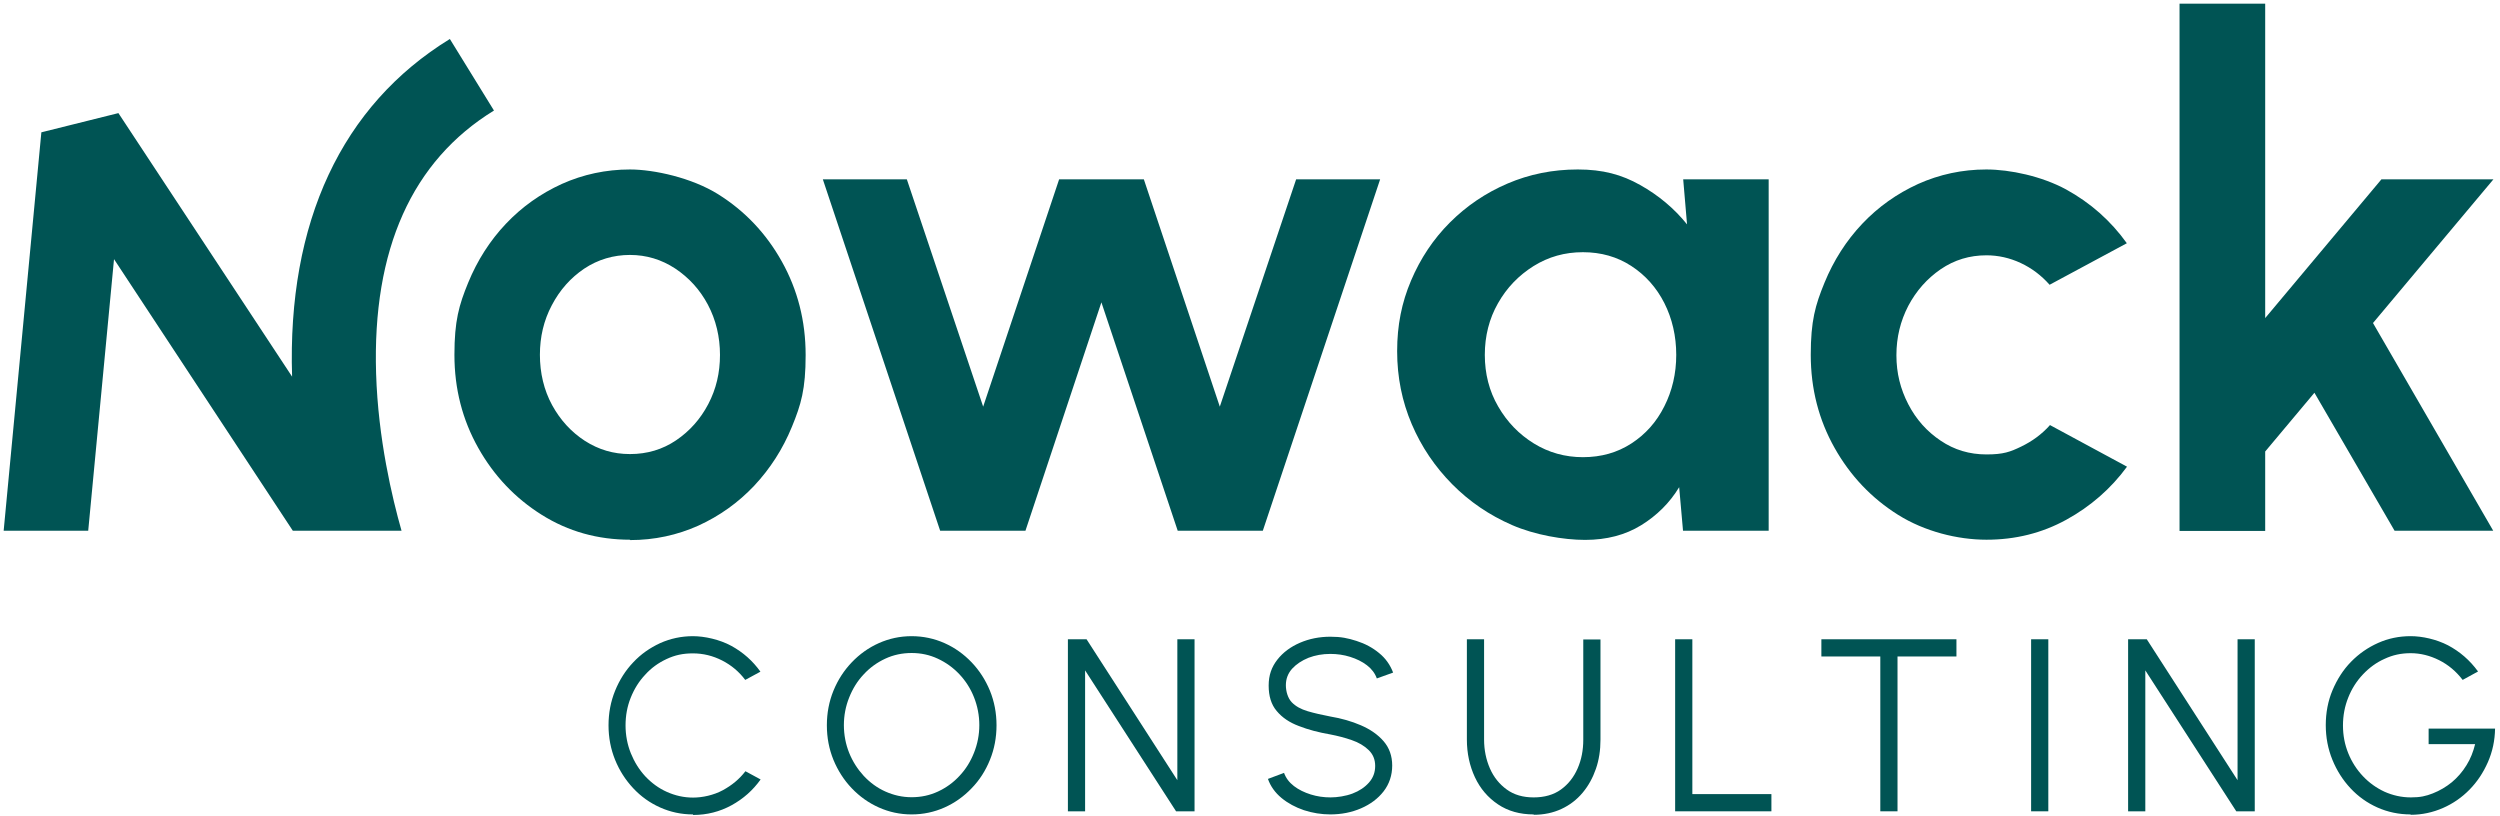
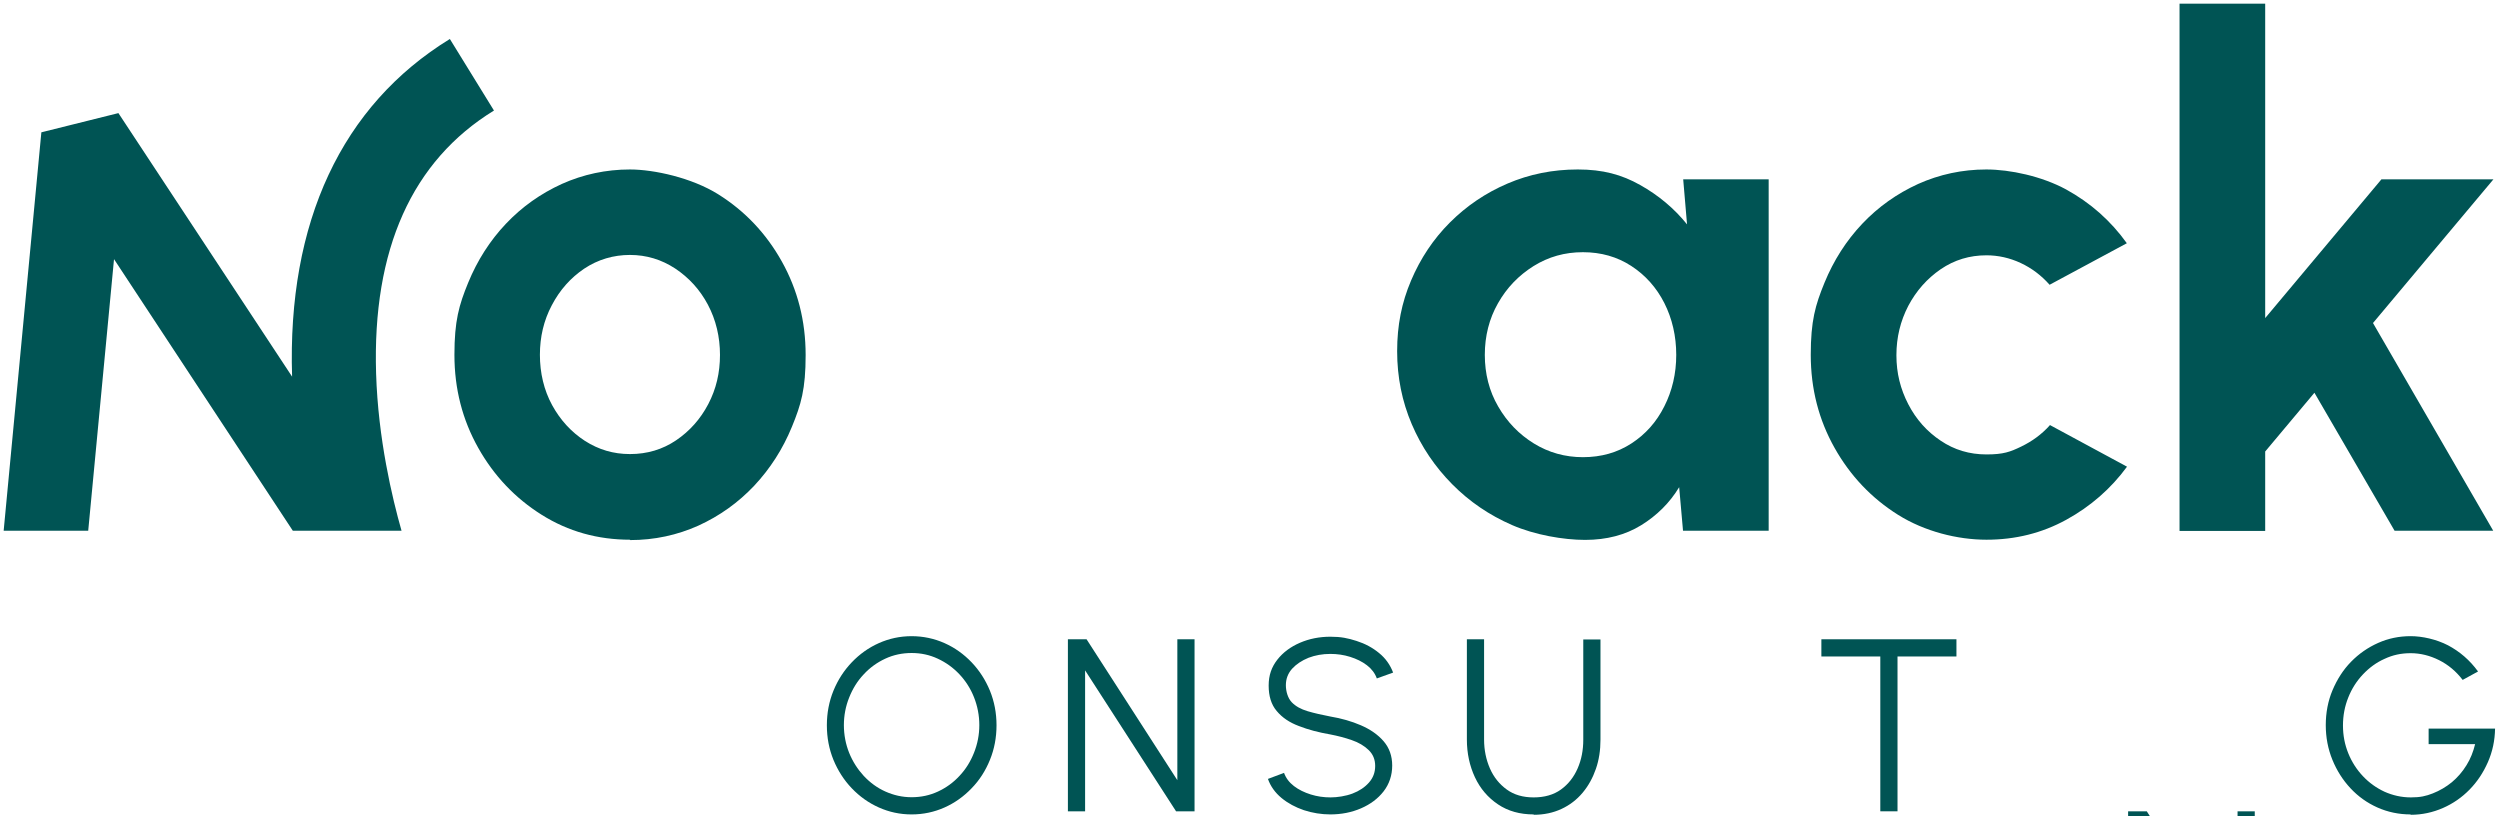
<svg xmlns="http://www.w3.org/2000/svg" id="Layer_1" version="1.1" viewBox="0 0 1366 445.9">
  <defs>
    <style>
      .st0 {
        fill: #005454;
      }
    </style>
  </defs>
  <path class="st0" d="M344.3,294.9c-17.7,0-33.8-4.5-48.3-13.6-14.5-9.1-26.1-21.3-34.7-36.6-8.6-15.3-13-32.2-13-50.8s2.5-27.2,7.5-39.4c5-12.2,11.9-23,20.6-32.2,8.8-9.3,19-16.5,30.6-21.8,11.6-5.2,24.1-7.9,37.2-7.9s33.8,4.5,48.3,13.6c14.5,9.1,26.1,21.3,34.7,36.7,8.6,15.4,13,32.4,13,51.1s-2.5,27-7.5,39.2c-5,12.2-11.9,22.9-20.6,32.2-8.8,9.3-18.9,16.5-30.5,21.8-11.6,5.2-24,7.9-37.3,7.9ZM344.3,248.1c9.3,0,17.7-2.5,25.1-7.5,7.4-5,13.3-11.6,17.6-19.8,4.3-8.2,6.4-17.1,6.4-26.9s-2.2-19.1-6.6-27.4c-4.4-8.3-10.4-14.8-17.9-19.8-7.5-4.9-15.7-7.4-24.7-7.4s-17.5,2.5-25,7.5c-7.4,5-13.3,11.6-17.7,20-4.4,8.3-6.5,17.3-6.5,27.1s2.2,19.3,6.7,27.5c4.5,8.2,10.5,14.7,17.9,19.5,7.5,4.8,15.6,7.2,24.5,7.2Z" />
-   <path class="st0" d="M560.2,290h-46.5l-64.1-192h45.9l41.7,124.2,41.5-124.2h46.3l41.5,124.2,41.7-124.2h45.9l-64.1,192h-46.5l-41.7-124.8-41.5,124.8Z" />
  <path class="st0" d="M919.6,98h46.8v192h-46.8l-2.1-23.8c-5.2,8.6-12.2,15.5-20.8,20.8-8.6,5.3-18.8,8-30.6,8s-27.5-2.7-39.9-8.1c-12.4-5.4-23.3-12.8-32.7-22.3-9.4-9.5-16.8-20.4-22.1-32.8-5.3-12.4-8-25.7-8-39.9s2.5-26.6,7.6-38.6c5.1-12,12.1-22.6,21.2-31.7,9.1-9.1,19.6-16.2,31.5-21.3,11.9-5.1,24.7-7.7,38.4-7.7s24,2.8,34.1,8.5c10,5.6,18.6,12.8,25.6,21.5l-2.1-24.6ZM864.9,249.8c10,0,18.8-2.5,26.5-7.5,7.7-5,13.7-11.7,18-20.3,4.3-8.5,6.5-17.9,6.5-28.1s-2.2-19.8-6.5-28.3c-4.3-8.5-10.4-15.3-18.1-20.3-7.7-5-16.5-7.5-26.4-7.5s-18.8,2.5-27,7.6c-8.1,5.1-14.6,11.8-19.4,20.3-4.8,8.4-7.2,17.9-7.2,28.2s2.4,19.8,7.3,28.2c4.9,8.5,11.4,15.2,19.5,20.2,8.1,5,17.1,7.5,26.8,7.5Z" />
  <path class="st0" d="M1120,232.2l42.2,22.8c-8.8,12-19.9,21.7-33.2,29-13.3,7.3-27.8,10.9-43.6,10.9s-33.8-4.5-48.3-13.6c-14.5-9.1-26.1-21.3-34.7-36.6-8.6-15.3-13-32.2-13-50.8s2.5-27.2,7.5-39.4c5-12.2,11.9-23,20.6-32.2,8.8-9.3,19-16.5,30.6-21.8,11.6-5.2,24.1-7.9,37.2-7.9s30.3,3.7,43.6,10.9c13.3,7.3,24.4,17.1,33.2,29.4l-42.2,22.7c-4.5-5.1-9.8-9.1-15.8-11.9s-12.3-4.2-18.7-4.2c-9.2,0-17.5,2.5-25,7.6-7.4,5.1-13.3,11.7-17.7,20-4.3,8.3-6.5,17.2-6.5,27s2.2,18.5,6.5,26.8c4.3,8.3,10.2,14.9,17.7,19.9,7.4,5,15.7,7.5,25,7.5s13-1.4,19-4.3c6-2.9,11.2-6.7,15.6-11.6Z" />
  <path class="st0" d="M1362.3,290h-53.9l-43.8-75.4-26.9,32.1v43.4h-46.8V2h46.8v171.8l63.5-75.8h61.2l-65.8,78.5,65.7,113.5Z" />
  <path class="st0" d="M62.3,141.6l97.7,148.4h59.4c-5.1-17.9-12.8-50.2-13.9-85.9-2.1-67.8,19.6-116.2,64.4-143.7l-24.1-39.1c-59.1,36.3-88.9,100.1-86.2,184.5L64.7,61.8l-42.1,10.5L2,290h46.2l14.1-148.4Z" />
  <g>
-     <path class="st0" d="M378.6,445c-6.4,0-12.3-1.3-17.9-3.8-5.6-2.5-10.5-6-14.7-10.5-4.2-4.5-7.5-9.6-9.9-15.5-2.4-5.9-3.6-12.2-3.6-18.9s1.2-13,3.6-18.9c2.4-5.9,5.7-11.1,9.9-15.5,4.2-4.5,9.1-7.9,14.7-10.5,5.6-2.5,11.6-3.8,17.9-3.8s14.6,1.8,21,5.3c6.4,3.5,11.7,8.2,15.9,14.1l-8.3,4.5c-3.3-4.4-7.5-8-12.6-10.6-5.1-2.6-10.4-3.9-16-3.9s-9.9,1-14.4,3.1c-4.5,2.1-8.4,4.9-11.7,8.6-3.4,3.6-6,7.8-7.9,12.6-1.9,4.7-2.8,9.8-2.8,15.1s1,10.5,2.9,15.2c1.9,4.7,4.5,8.9,7.9,12.6,3.4,3.6,7.3,6.5,11.8,8.5,4.5,2,9.2,3.1,14.3,3.1s11.2-1.3,16.2-4c5-2.7,9.1-6.1,12.4-10.4l8.3,4.5c-4.2,5.9-9.5,10.6-15.9,14.1-6.4,3.5-13.4,5.3-21,5.3Z" />
    <path class="st0" d="M498.1,445c-6.4,0-12.3-1.3-17.9-3.8-5.6-2.5-10.5-6-14.8-10.5-4.3-4.5-7.6-9.7-10-15.5-2.4-5.9-3.6-12.2-3.6-18.9s1.2-13,3.6-18.9c2.4-5.9,5.8-11.1,10-15.5,4.3-4.5,9.2-8,14.8-10.5,5.6-2.5,11.6-3.8,17.9-3.8s12.4,1.3,18,3.8c5.6,2.5,10.5,6,14.8,10.5,4.3,4.5,7.6,9.7,10,15.5,2.4,5.9,3.6,12.2,3.6,18.9s-1.2,13-3.6,18.9c-2.4,5.9-5.7,11.1-10,15.5-4.3,4.5-9.2,8-14.8,10.5-5.6,2.5-11.6,3.8-18,3.8ZM498.1,435.6c5.1,0,9.9-1,14.4-3.1,4.5-2.1,8.4-4.9,11.8-8.6,3.4-3.6,6-7.8,7.9-12.6s2.9-9.8,2.9-15.1-1-10.4-2.9-15.2c-1.9-4.8-4.6-9-8-12.6-3.4-3.6-7.3-6.4-11.8-8.5-4.5-2.1-9.2-3.1-14.3-3.1s-9.9,1-14.4,3.1c-4.5,2.1-8.4,4.9-11.8,8.6-3.4,3.6-6,7.8-7.9,12.6-1.9,4.7-2.9,9.8-2.9,15.1s1,10.5,2.9,15.2c1.9,4.7,4.6,8.9,8,12.6,3.4,3.6,7.3,6.5,11.8,8.5,4.5,2,9.2,3.1,14.3,3.1Z" />
    <path class="st0" d="M583.5,443.3v-94h10.2l49.6,77v-77h9.4v94h-10.1l-49.7-77v77h-9.4Z" />
    <path class="st0" d="M727,445c-5,0-9.9-.8-14.5-2.3-4.7-1.6-8.8-3.8-12.3-6.7-3.5-2.9-6-6.4-7.4-10.4l8.8-3.3c1,2.8,2.8,5.2,5.4,7.2s5.7,3.5,9.2,4.6c3.5,1.1,7.1,1.6,10.8,1.6s8.3-.7,12-2.1c3.7-1.4,6.7-3.4,9-6,2.3-2.6,3.4-5.6,3.4-9.1s-1.2-6.4-3.6-8.7c-2.4-2.3-5.4-4.1-9.2-5.4-3.7-1.3-7.6-2.3-11.7-3.1-6.4-1.1-12.1-2.6-17.2-4.6-5.1-1.9-9.1-4.6-12.1-8.2-3-3.5-4.4-8.2-4.4-13.9s1.6-10.1,4.7-14.1c3.1-4,7.3-7.1,12.4-9.3,5.1-2.2,10.7-3.3,16.6-3.3s9.6.8,14.3,2.3c4.7,1.5,8.8,3.7,12.3,6.6,3.6,2.9,6.1,6.5,7.7,10.7l-8.9,3.2c-1-2.8-2.8-5.2-5.4-7.2-2.6-2-5.7-3.5-9.2-4.6-3.5-1.1-7.1-1.6-10.8-1.6-4.3,0-8.2.7-11.9,2.1-3.7,1.5-6.7,3.5-9,6-2.3,2.6-3.4,5.6-3.4,9s1.1,7.1,3.2,9.3c2.1,2.2,5,3.8,8.7,4.9,3.7,1.1,7.8,2,12.4,2.9,6,1,11.6,2.6,16.7,4.8,5.1,2.2,9.3,5.1,12.4,8.7,3.1,3.6,4.7,8,4.7,13.3s-1.6,10.1-4.7,14.1c-3.1,4-7.3,7.1-12.4,9.3-5.1,2.2-10.7,3.3-16.8,3.3Z" />
    <path class="st0" d="M838,445c-7.5,0-14-1.8-19.5-5.5-5.5-3.7-9.7-8.6-12.6-14.8-2.9-6.2-4.4-13.1-4.4-20.6v-54.8h9.4v54.8c0,5.7,1.1,11,3.2,15.8,2.1,4.8,5.2,8.6,9.2,11.5,4,2.9,8.9,4.3,14.7,4.3s10.9-1.4,14.9-4.3c4-2.9,7-6.7,9.1-11.5,2.1-4.8,3.1-10,3.1-15.7v-54.8h9.4v54.8c0,5.7-.8,11-2.5,15.9-1.7,4.9-4.1,9.3-7.3,13.1-3.2,3.8-7,6.7-11.5,8.8-4.5,2.1-9.6,3.2-15.2,3.2Z" />
-     <path class="st0" d="M915.3,443.3v-94h9.4v84.6h43.2v9.4h-52.6Z" />
    <path class="st0" d="M1069,349.3v9.4h-32.2v84.6h-9.4v-84.6h-32.2v-9.4h73.8Z" />
-     <path class="st0" d="M1109.8,443.3v-94h9.4v94h-9.4Z" />
-     <path class="st0" d="M1162.8,443.3v-94h10.2l49.6,77v-77h9.4v94h-10.1l-49.7-77v77h-9.4Z" />
+     <path class="st0" d="M1162.8,443.3h10.2l49.6,77v-77h9.4v94h-10.1l-49.7-77v77h-9.4Z" />
    <path class="st0" d="M1317.1,445c-6.4,0-12.5-1.3-18.1-3.8-5.6-2.5-10.5-6-14.7-10.5-4.2-4.5-7.5-9.7-9.9-15.6-2.4-5.9-3.6-12.2-3.6-18.9s1.2-13.2,3.7-19.1c2.5-5.9,5.8-11.1,10.1-15.5,4.3-4.4,9.2-7.8,14.8-10.3,5.6-2.5,11.5-3.7,17.8-3.7s14,1.7,20.4,5c6.4,3.4,11.9,8.1,16.4,14.3l-8.4,4.6c-3.6-4.7-7.9-8.3-12.9-10.8-5-2.5-10.2-3.8-15.5-3.8s-9.8,1-14.3,3.1c-4.5,2-8.4,4.9-11.8,8.5-3.4,3.6-6.1,7.8-8,12.6-1.9,4.7-2.9,9.8-2.9,15.3s1,10.5,2.9,15.2c1.9,4.7,4.6,8.9,8,12.5,3.4,3.6,7.3,6.4,11.8,8.5,4.5,2,9.3,3.1,14.4,3.1s8.2-.7,12-2.2c3.8-1.5,7.2-3.5,10.4-6.1,3.1-2.6,5.8-5.7,8-9.3,2.2-3.5,3.7-7.4,4.7-11.5h-25.4v-8.5h36.3c-.1,6.5-1.4,12.6-3.9,18.3-2.5,5.7-5.8,10.7-10,15-4.2,4.3-9.1,7.7-14.6,10.1-5.5,2.4-11.4,3.7-17.6,3.7Z" />
  </g>
</svg>